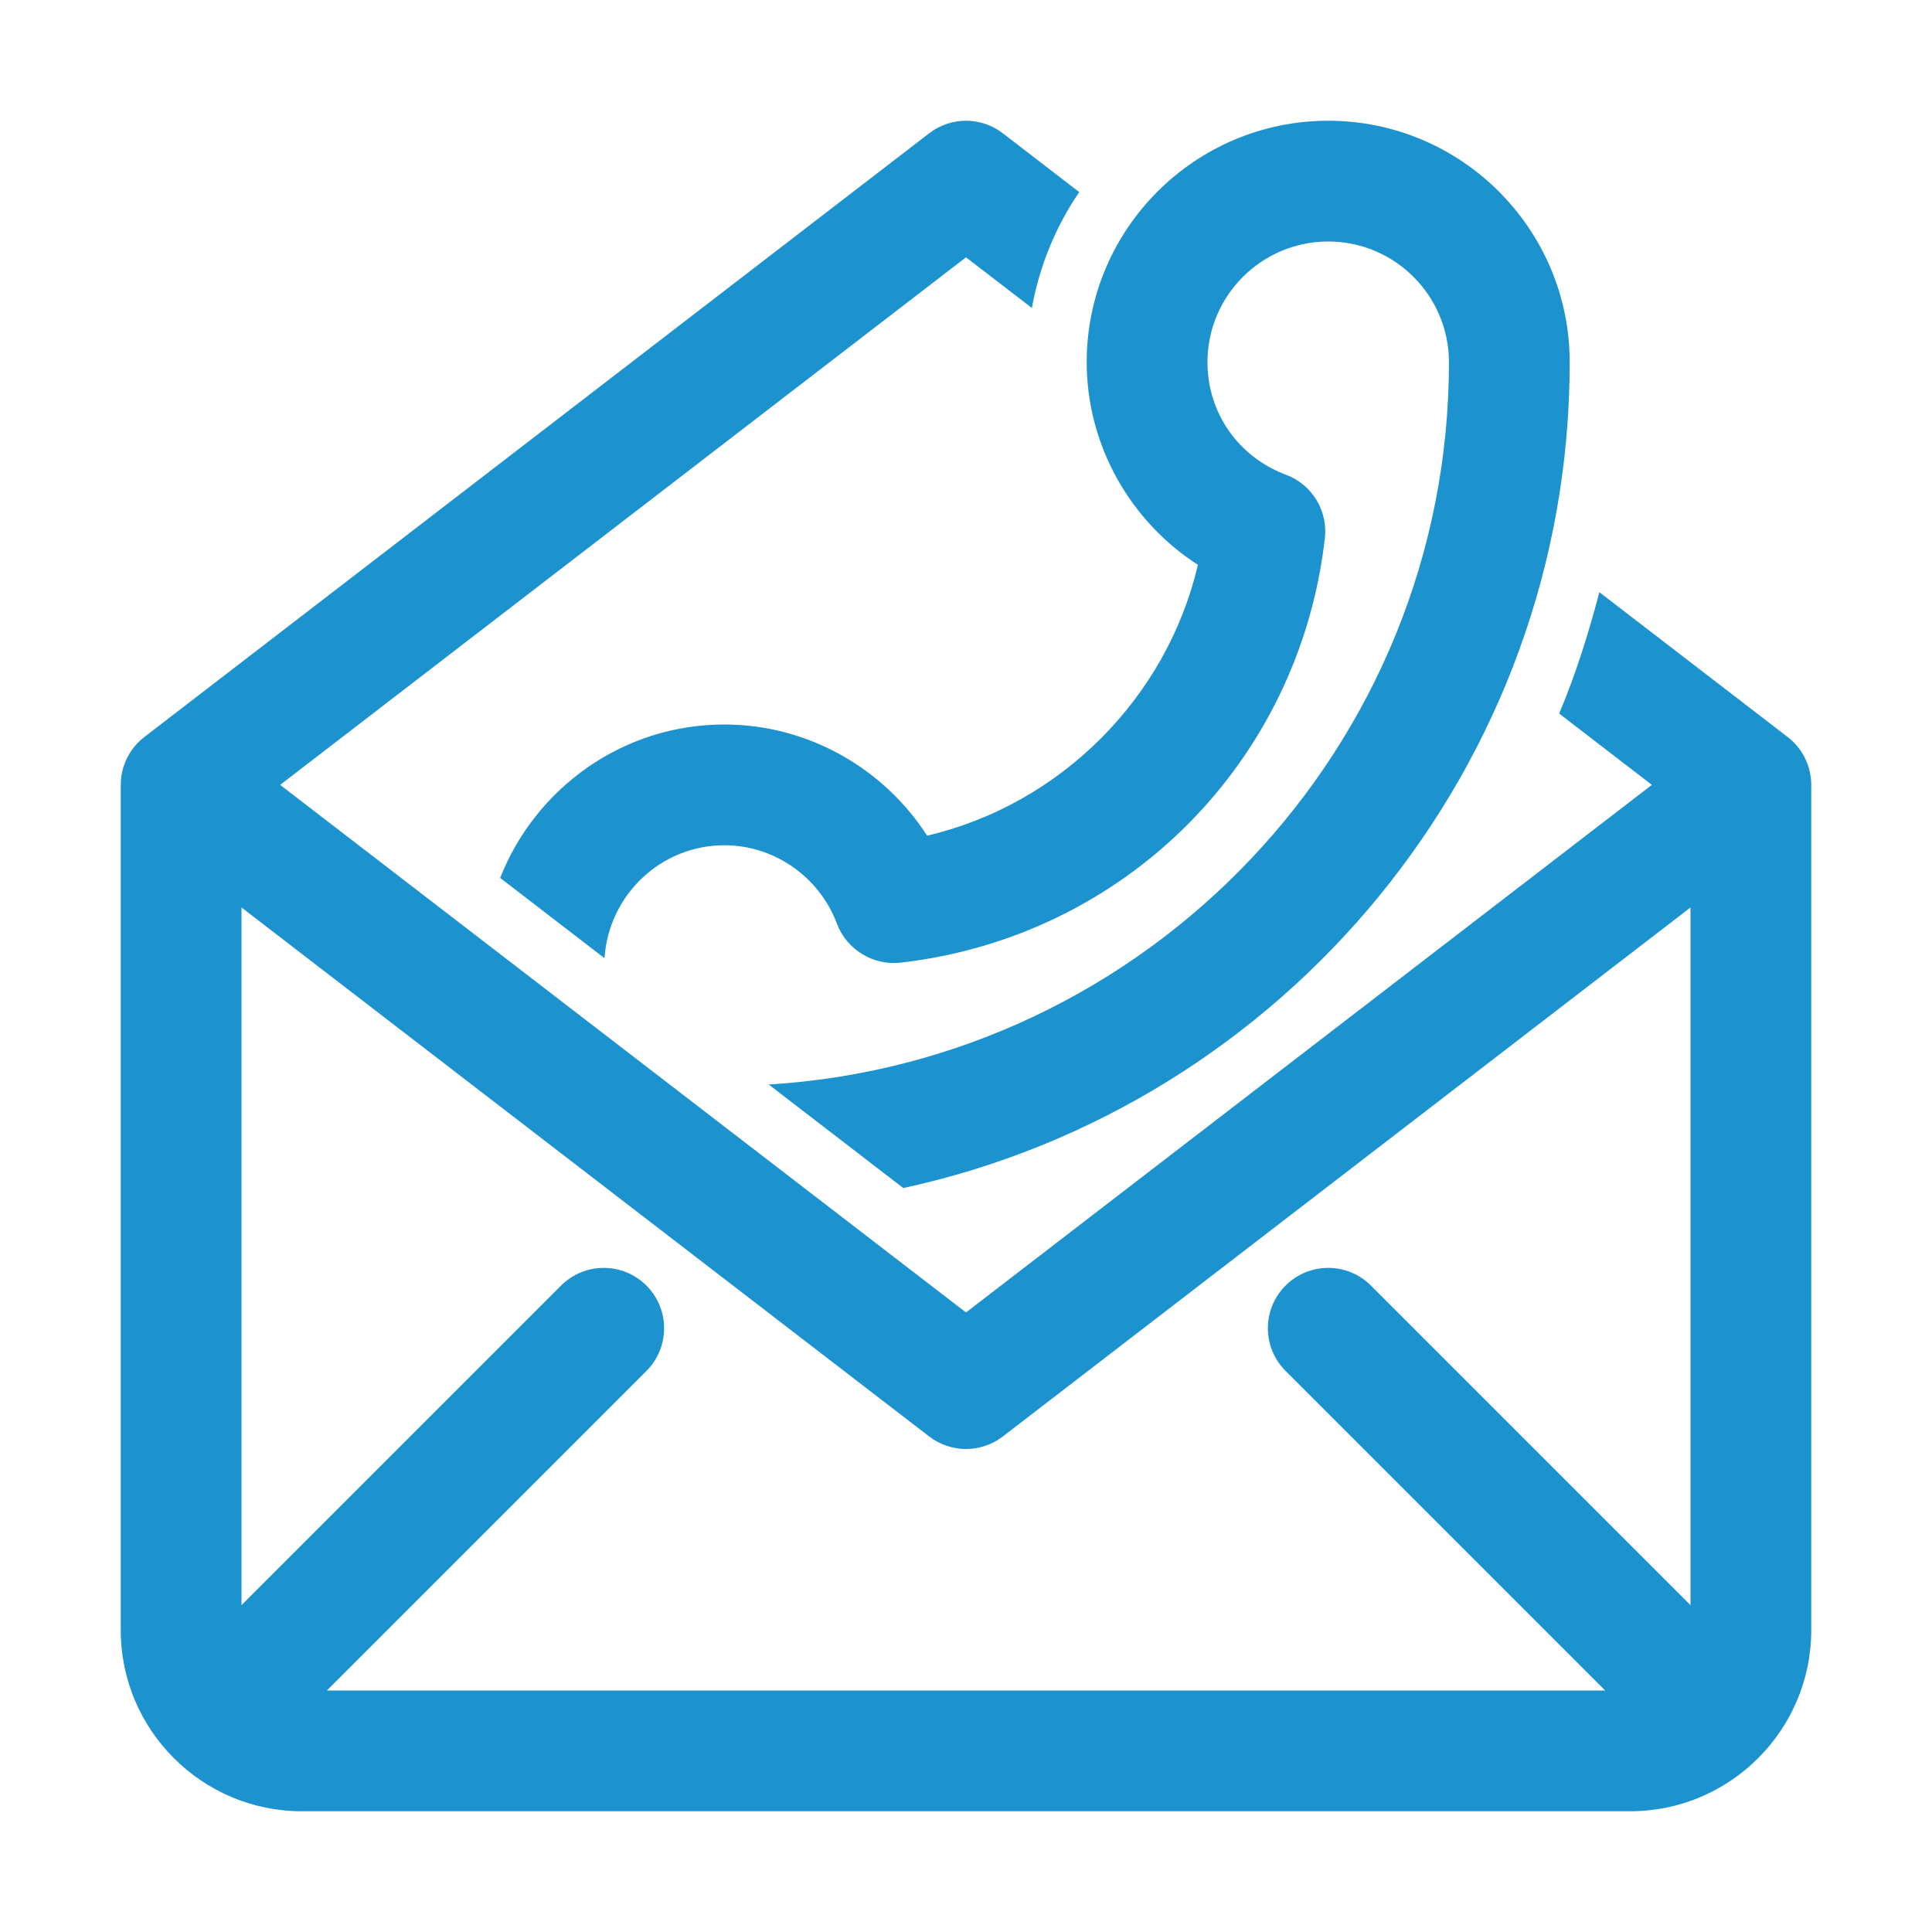
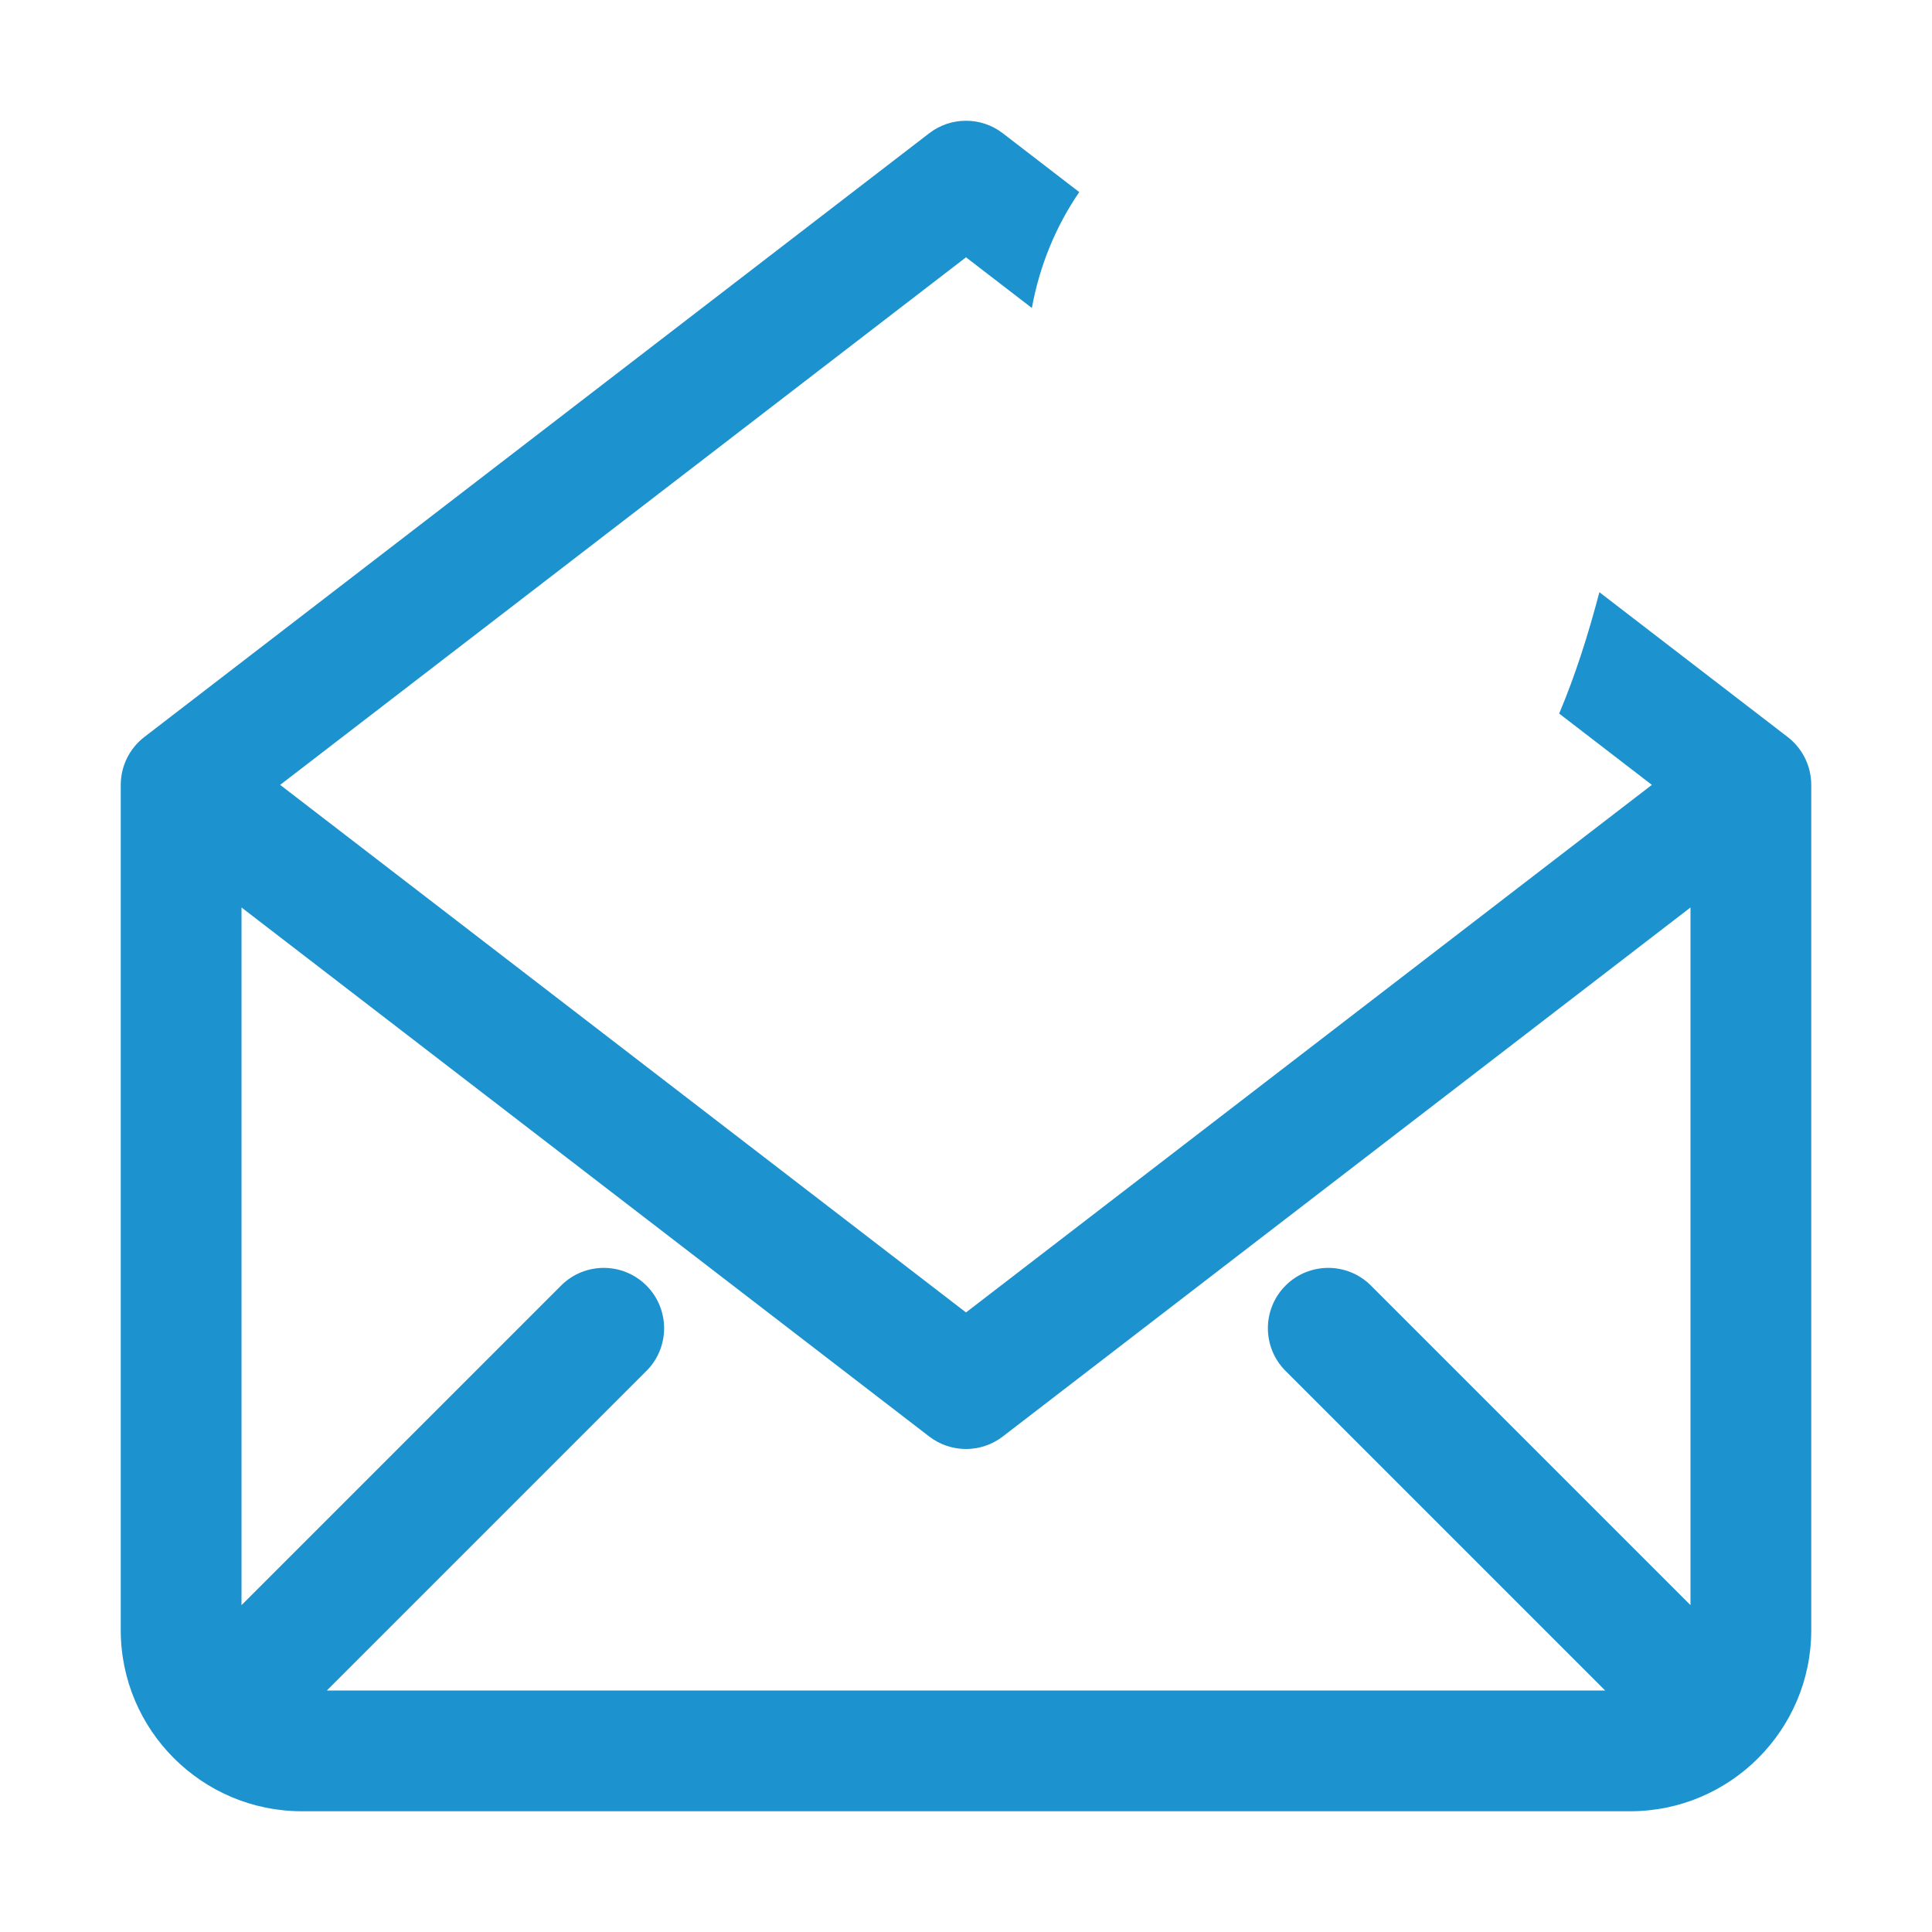
<svg xmlns="http://www.w3.org/2000/svg" width="44" height="44" viewBox="0 0 44 44" fill="none">
  <path d="M40.713 16.785L36.425 13.487C36.176 14.434 35.884 15.363 35.509 16.251L37.62 17.875L22 29.89L6.38 17.875L22 5.86L23.5 7.014C23.676 6.05 24.045 5.154 24.579 4.375L22.838 3.035C22.344 2.655 21.656 2.655 21.162 3.035L3.287 16.785C2.949 17.045 2.75 17.448 2.75 17.875V37.125C2.75 39.4 4.6 41.25 6.875 41.25H37.125C39.4 41.25 41.25 39.4 41.25 37.125V17.875C41.25 17.448 41.051 17.045 40.713 16.785ZM22 33C22.295 33 22.591 32.905 22.838 32.715L38.5 20.667V36.556L31.222 29.278C30.685 28.741 29.815 28.741 29.278 29.278C28.741 29.815 28.741 30.685 29.278 31.222L36.556 38.5H7.444L14.722 31.222C15.259 30.685 15.259 29.815 14.722 29.278C14.185 28.741 13.315 28.741 12.778 29.278L5.5 36.556V20.667L21.162 32.715C21.409 32.905 21.705 33 22 33Z" fill="#1C92CF" />
-   <path d="M27.282 12.864C26.571 15.899 24.149 18.322 21.114 19.032C20.117 17.482 18.379 16.5 16.499 16.5C14.175 16.5 12.195 17.953 11.391 19.994L13.767 21.822C13.861 20.39 15.044 19.25 16.499 19.25C17.631 19.25 18.662 19.969 19.062 21.039C19.284 21.631 19.892 21.994 20.506 21.924C25.615 21.341 29.59 17.366 30.173 12.257C30.245 11.63 29.88 11.035 29.289 10.813C28.201 10.406 27.499 9.4 27.499 8.25C27.499 6.733 28.733 5.5 30.249 5.5C31.765 5.5 32.999 6.733 32.999 8.25C32.999 17.008 26.135 24.174 17.507 24.699L20.572 27.057C29.236 25.182 35.749 17.466 35.749 8.25C35.749 5.217 33.282 2.75 30.249 2.75C27.216 2.75 24.749 5.217 24.749 8.25C24.749 10.129 25.732 11.867 27.282 12.864Z" fill="#1C92CF" />
</svg>